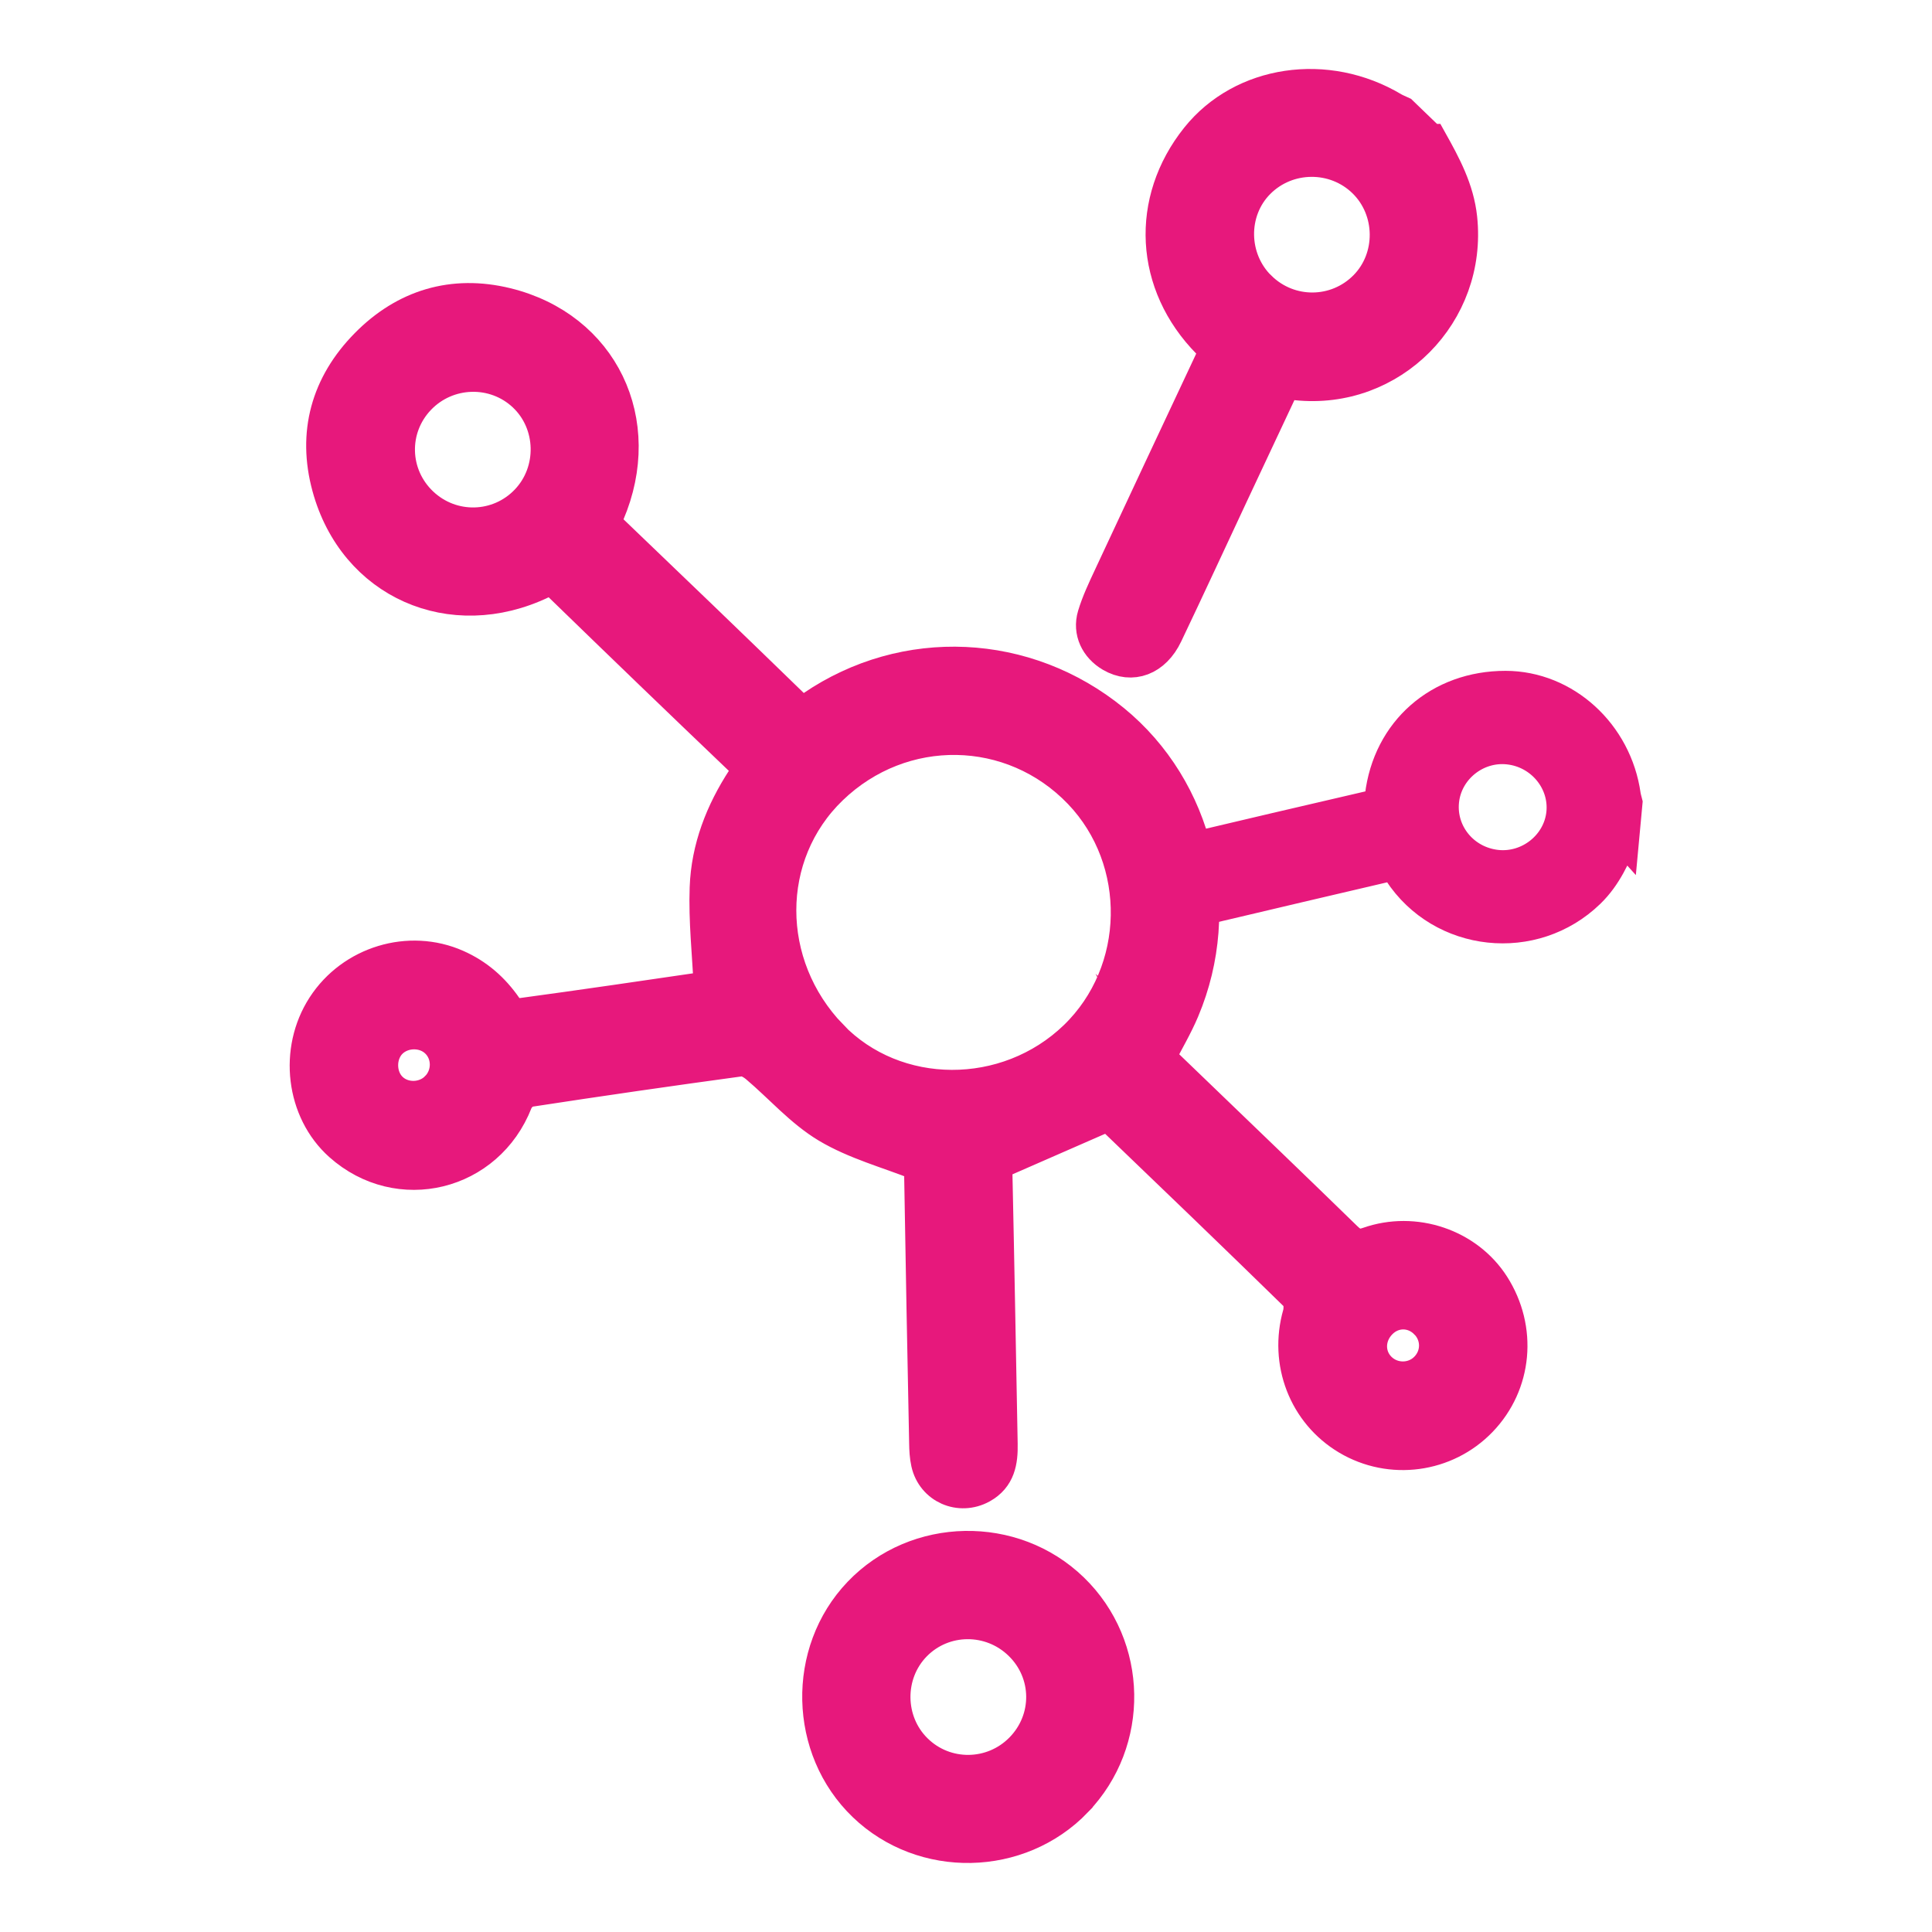
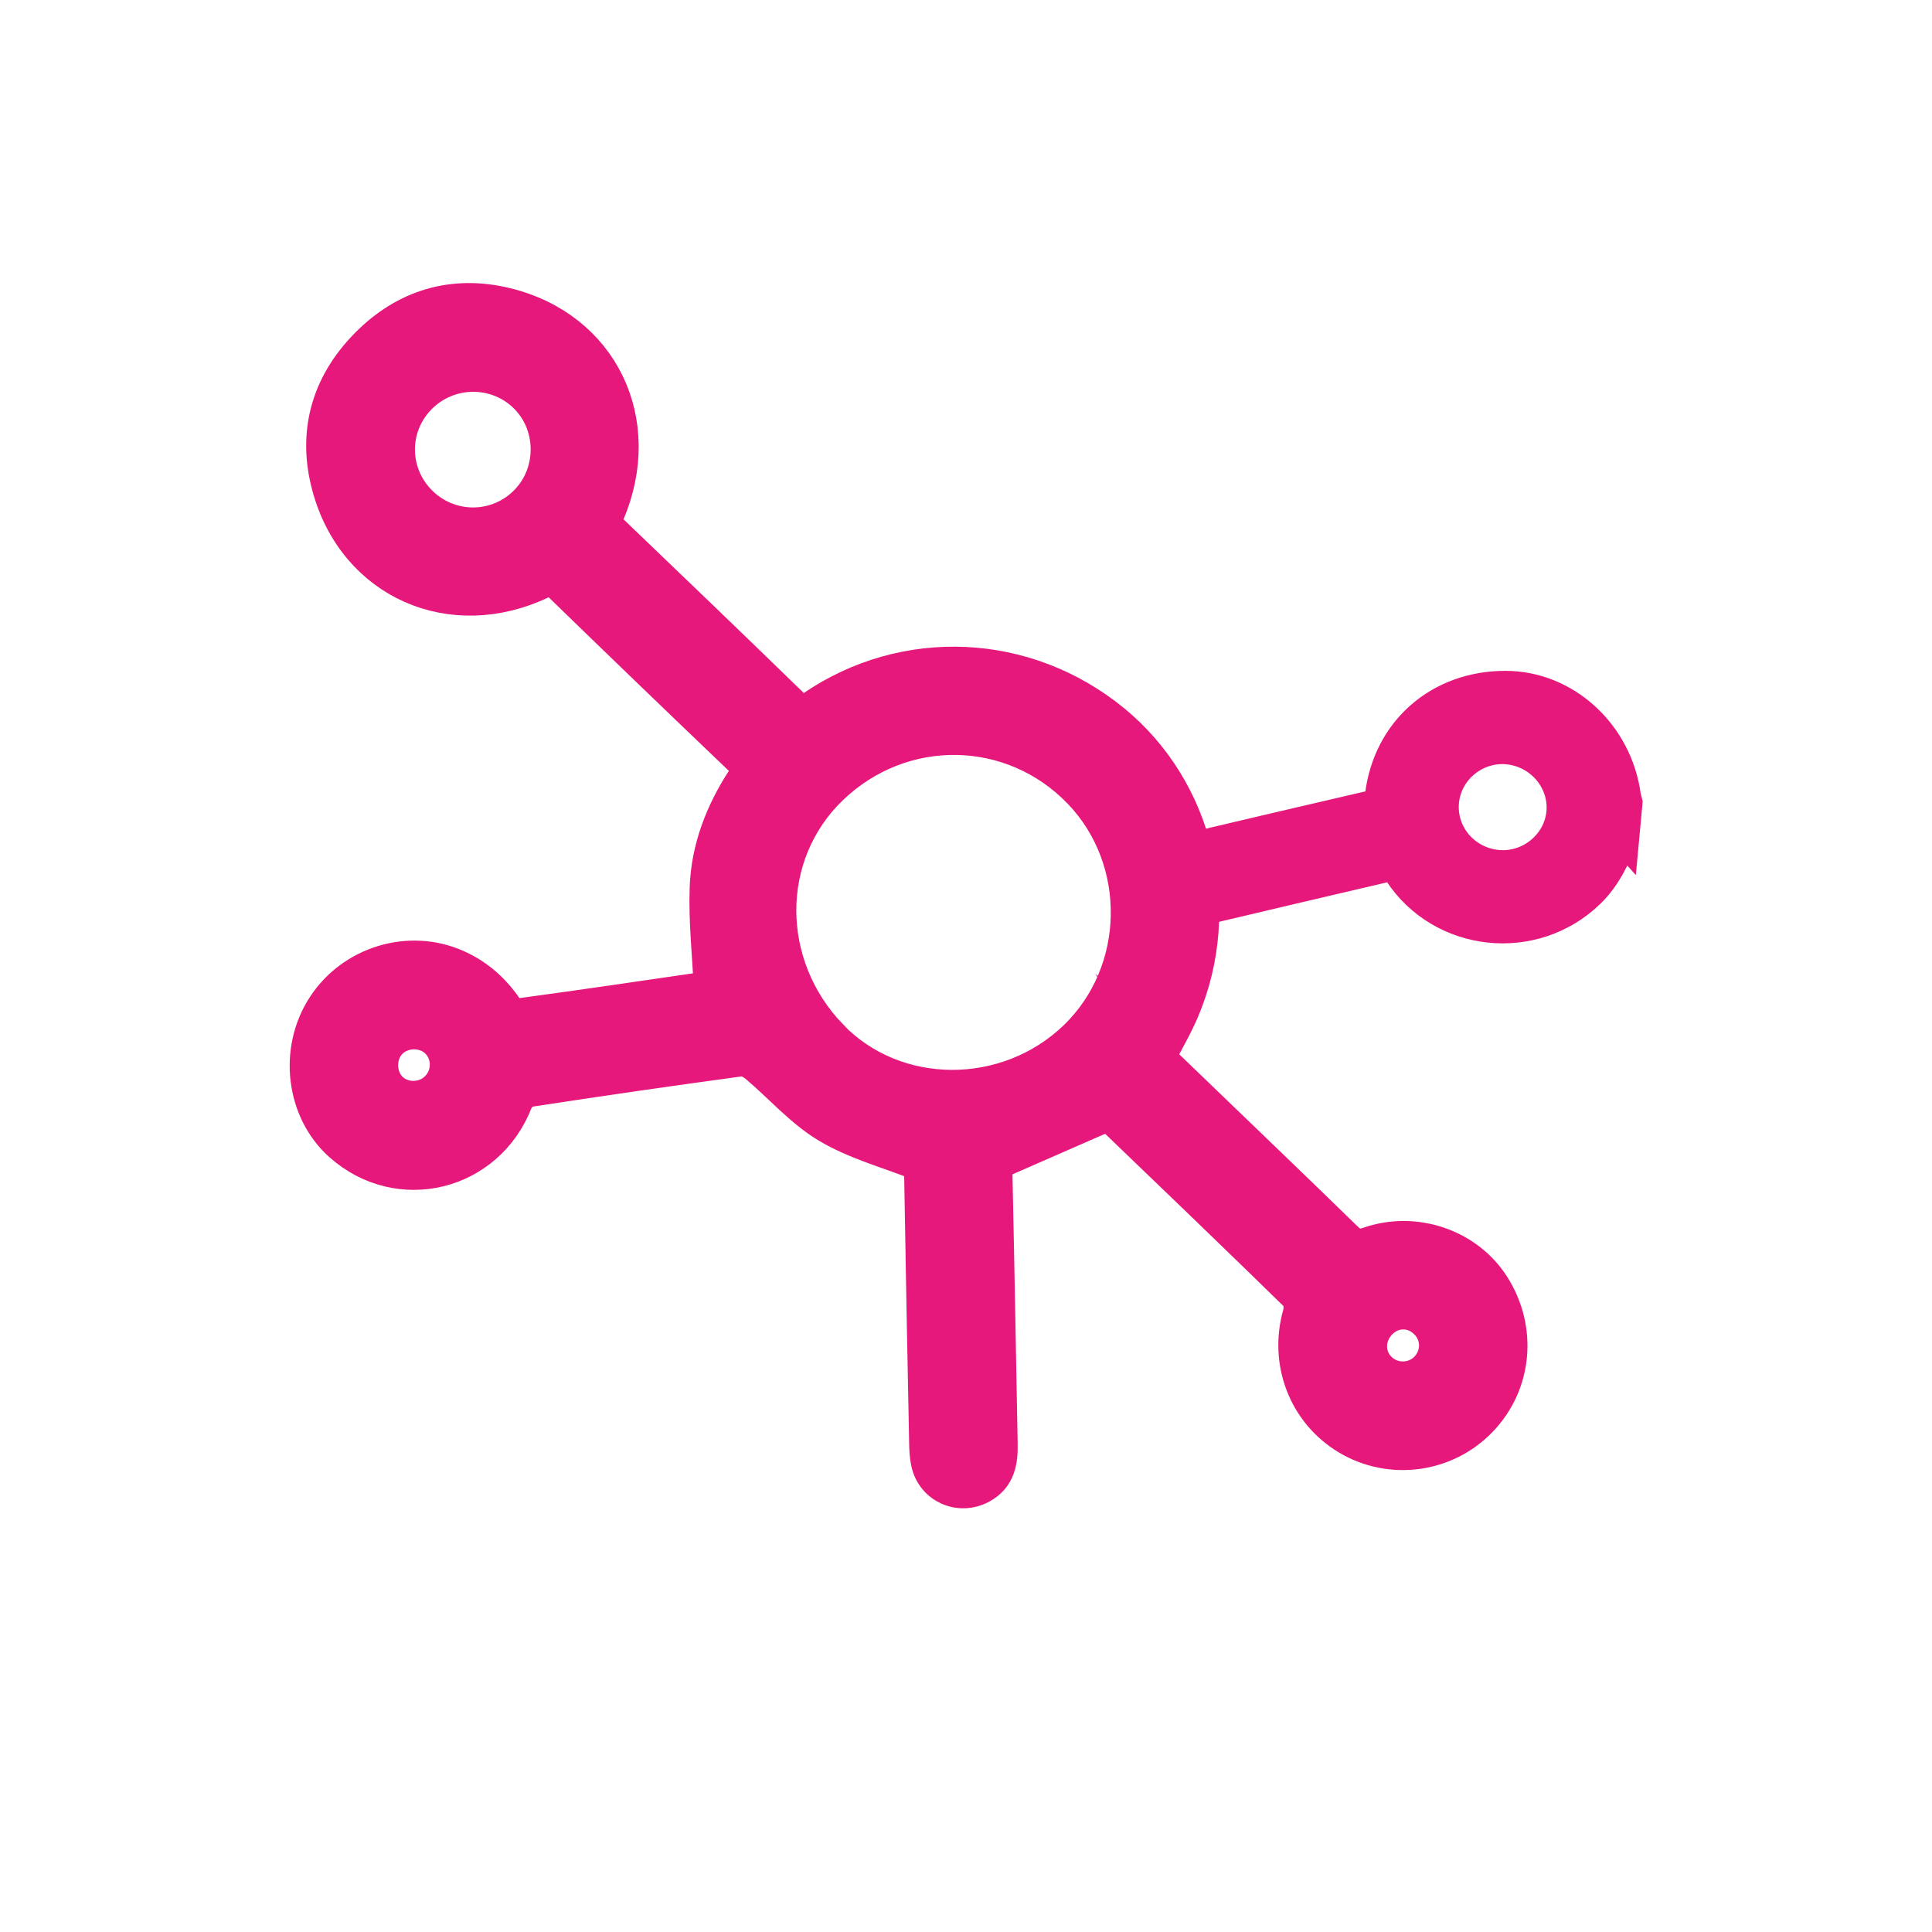
<svg xmlns="http://www.w3.org/2000/svg" id="text" viewBox="0 0 226.77 226.77">
  <defs>
    <style>
      .cls-1 {
        fill: #e7187c;
        stroke: #e7187c;
        stroke-miterlimit: 10;
        stroke-width: 4px;
      }
    </style>
  </defs>
-   <path class="cls-1" d="M167.9,16.56c1.59,2.85,3.13,5.68,3.49,9.06,1.18,11.16-8.1,20.54-19.24,19.36-.42-.04-.84-.08-1.43-.14-2.02,4.31-4.05,8.63-6.08,12.95-2.6,5.55-5.16,11.11-7.8,16.64-1.38,2.91-3.98,3.86-6.38,2.46-1.68-.98-2.56-2.76-2-4.63,.47-1.56,1.18-3.05,1.87-4.53,3.92-8.41,7.86-16.81,11.81-25.21,.41-.88,.63-1.47-.25-2.36-6.73-6.81-7.23-16.55-1.33-23.93,5.29-6.61,15.16-8.08,22.94-3.42,.31,.18,.65,.31,.97,.46l3.41,3.29Zm-20.05,17.24c3.48,3.41,9.01,3.37,12.43-.08,3.37-3.4,3.32-9.09-.13-12.46-3.45-3.37-9.06-3.33-12.47,.1-3.37,3.39-3.3,9.05,.16,12.44Z" />
  <path class="cls-1" d="M135.93,124.13c1.33,1.28,2.68,2.58,4.03,3.88,6,5.78,12.01,11.54,17.97,17.35,.83,.81,1.5,1.07,2.68,.66,5.45-1.92,11.59,.2,14.59,4.89,3.25,5.08,2.66,11.52-1.45,15.78-4.07,4.22-10.52,5.08-15.55,2.09-4.99-2.97-7.25-8.89-5.65-14.51,.19-.67,.13-1.78-.29-2.19-7.3-7.14-14.67-14.21-22.03-21.28-.13-.12-.3-.21-.11-.08-4.46,1.95-8.7,3.8-12.94,5.66-.28-.13-.56-.27-.85-.4,.18,.65,.49,1.31,.51,1.96,.23,10.51,.41,21.02,.61,31.54,.04,2.03-.25,3.89-2.26,5-2.55,1.4-5.63,.05-6.26-2.78-.17-.76-.21-1.56-.22-2.35-.21-10.39-.41-20.78-.58-31.17-.01-.66,.18-1.32,.27-1.99-.2,.12-.39,.24-.59,.37-3.58-1.42-7.4-2.44-10.67-4.39-3.06-1.83-5.51-4.68-8.27-7.01-.52-.44-1.32-.91-1.92-.82-8.31,1.13-16.61,2.33-24.89,3.6-.58,.09-1.31,.79-1.53,1.37-3.33,8.54-13.73,11.1-20.55,5.01-4.42-3.95-5.28-11.03-1.96-16.16,3.33-5.15,10.02-7.17,15.55-4.72,2.4,1.06,4.27,2.7,5.76,4.86,.32,.47,1.15,.94,1.67,.87,7.47-1.01,14.92-2.11,22.37-3.2,.17-.02,.33-.13,.06-.02-.19-4.04-.62-7.9-.48-11.74,.16-4.63,1.83-8.9,4.36-12.77,.63-.97,.55-1.51-.27-2.3-7.12-6.8-14.21-13.63-21.27-20.49-.73-.71-1.3-.8-2.21-.36-10.56,5.05-21.9,.06-24.95-11.16-1.71-6.27-.13-11.97,4.44-16.61,4.51-4.59,10.13-6.27,16.37-4.75,11.22,2.74,16.48,13.74,11.89,24.49-.37,.86-.29,1.39,.39,2.04,7.16,6.85,14.3,13.72,21.4,20.62,.84,.82,1.37,.75,2.3,.12,10.85-7.41,25.03-6.74,35.25,1.61,9.81,8.02,13.18,21.94,8.14,33.89-.79,1.88-1.85,3.66-2.85,5.61Zm-38.42-2.49c7.58,7.87,20.67,7.92,28.75,.12,7.94-7.68,8.19-20.77,.54-28.77-7.96-8.31-20.93-8.53-29.27-.49-8.08,7.79-8.08,20.76-.01,29.14ZM49.47,59.14c3.54,3.35,9.07,3.21,12.42-.32,3.32-3.5,3.17-9.16-.32-12.45-3.51-3.31-9.09-3.15-12.44,.37-3.36,3.53-3.21,9.04,.34,12.4Zm117.93,96.05c-1.52-1.52-3.84-1.53-5.36-.02-1.6,1.58-1.65,4.01-.11,5.52,1.5,1.47,3.93,1.48,5.43,.03,1.58-1.53,1.6-3.97,.05-5.53Zm-116.1-27.45c1.54-1.54,1.53-4.07-.02-5.54-1.47-1.4-3.98-1.37-5.44,.06-1.49,1.47-1.47,4.14,.03,5.58,1.47,1.41,3.96,1.37,5.43-.1Z" />
-   <path class="cls-1" d="M126.25,211.34c-6.64,6.9-17.88,7.13-24.77,.51-6.87-6.6-7.12-17.92-.55-24.8,6.65-6.96,17.98-7.17,24.9-.46,6.9,6.69,7.09,17.81,.42,24.74Zm-6.46-18.41c-3.48-3.4-9.04-3.37-12.43,.08-3.37,3.43-3.32,9.09,.12,12.46,3.46,3.4,9.02,3.34,12.43-.13,3.43-3.49,3.38-8.99-.11-12.4Z" />
  <path class="cls-1" d="M190.43,97.97c-1,2.41-2.02,4.78-3.98,6.68-6.48,6.29-17.17,5.16-22.1-2.39-.19-.28-.38-.56-.64-.96-3.77,.88-7.55,1.76-11.32,2.65-4.85,1.14-9.69,2.3-14.54,3.41-2.55,.58-4.48-.56-4.81-2.76-.24-1.54,.45-2.97,1.93-3.55,1.23-.48,2.54-.78,3.83-1.08,7.34-1.74,14.68-3.46,22.03-5.16,.77-.18,1.26-.34,1.37-1.33,.9-7.6,6.83-12.75,14.52-12.74,6.89,.01,12.86,5.45,13.87,12.63,.04,.28,.13,.56,.2,.84l-.35,3.77Zm-21.17-3.95c-.39,3.87,2.45,7.3,6.39,7.73,3.88,.42,7.46-2.45,7.85-6.28,.39-3.83-2.5-7.32-6.42-7.74-3.87-.42-7.43,2.44-7.82,6.29Z" />
</svg>